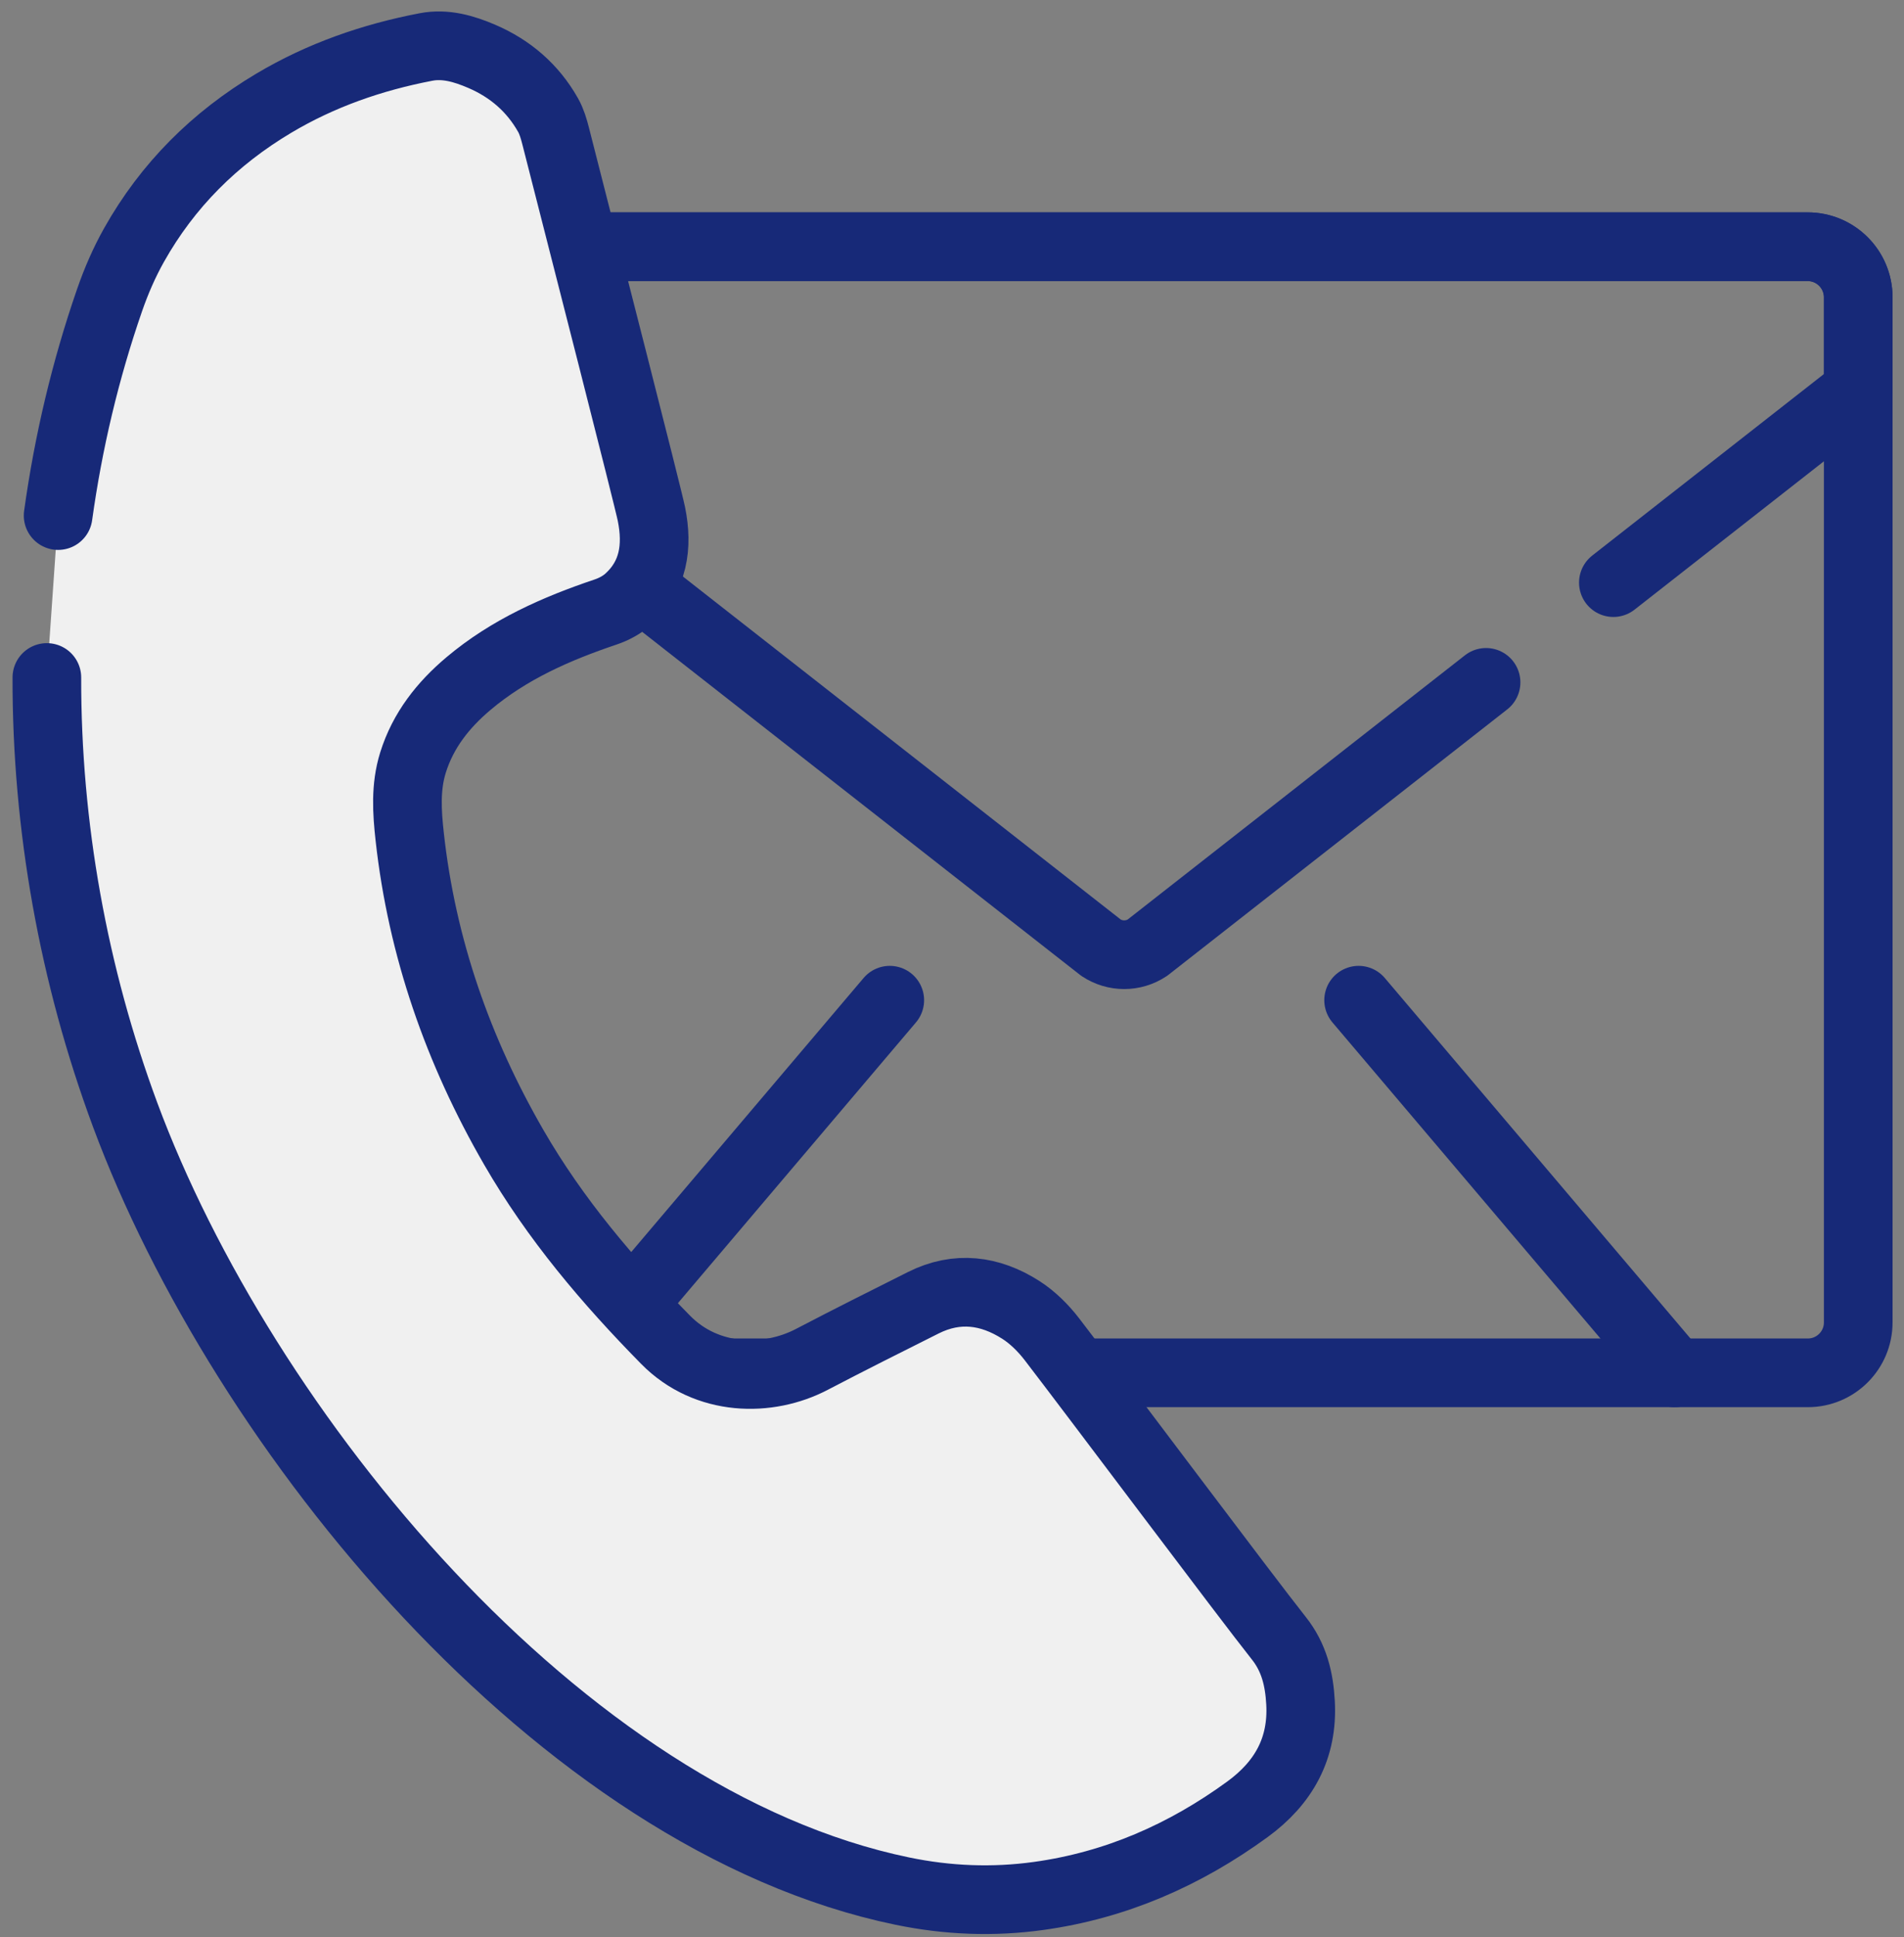
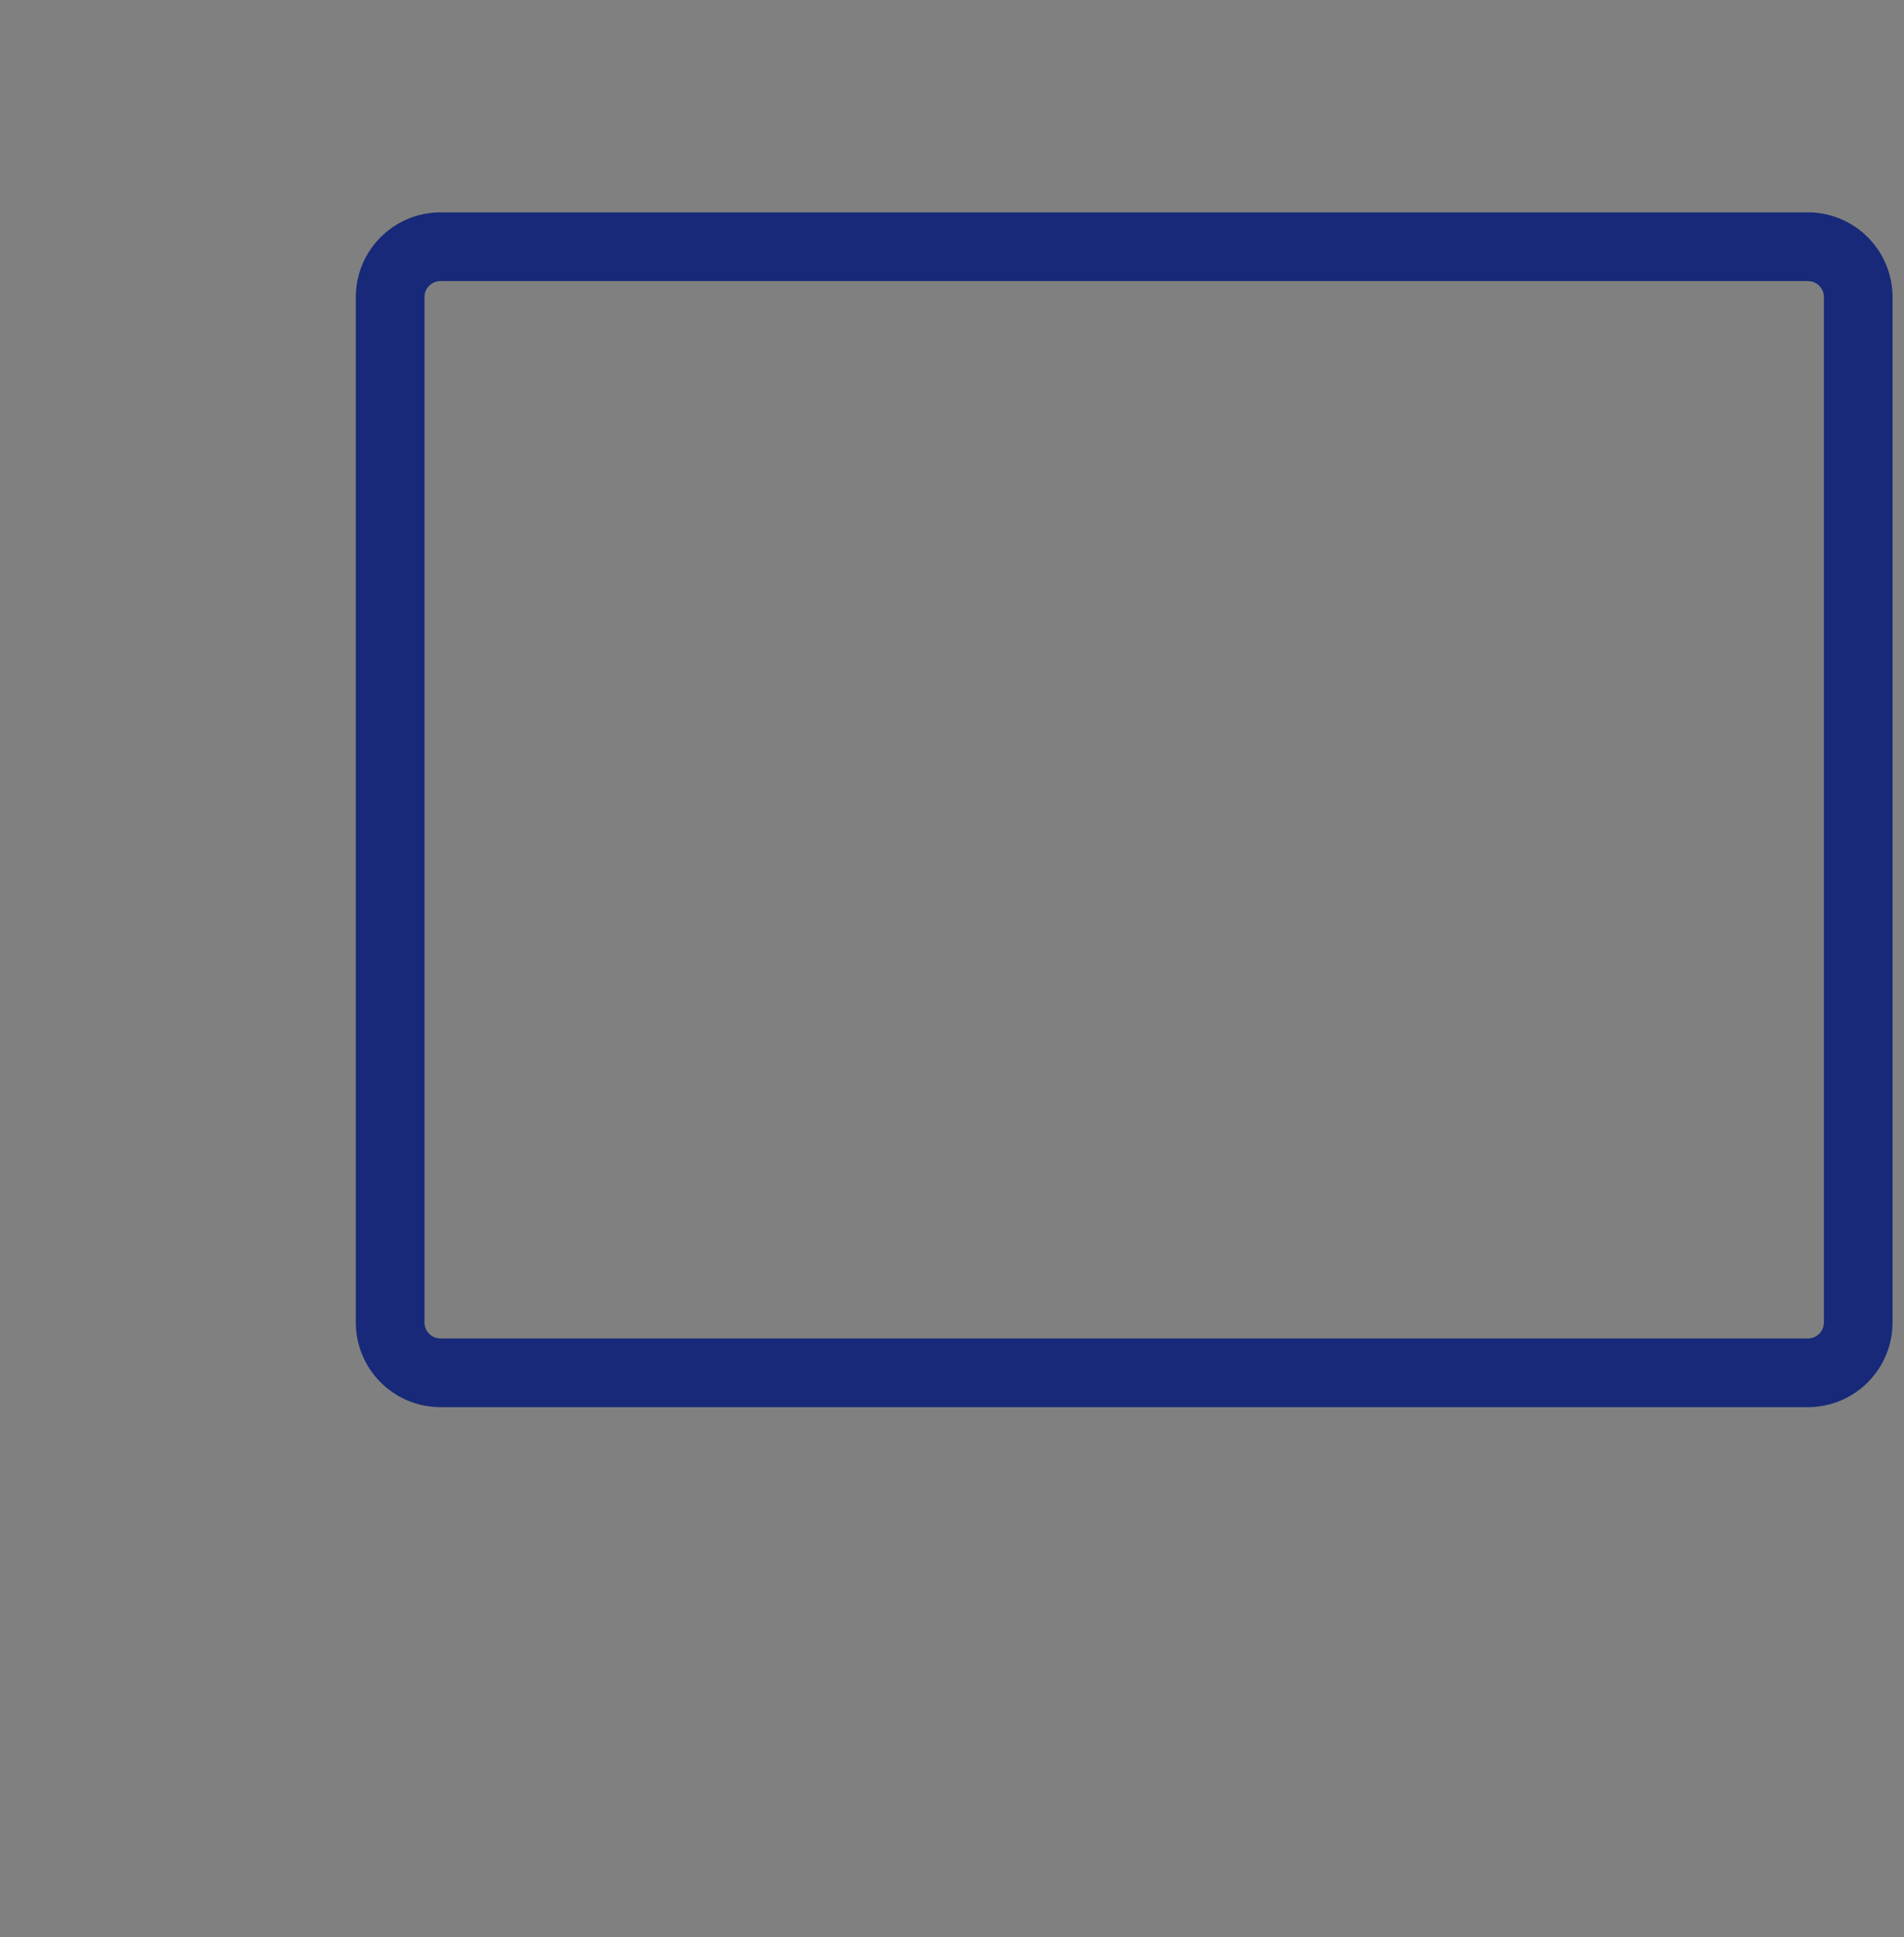
<svg xmlns="http://www.w3.org/2000/svg" version="1.1" id="Layer_1" x="0px" y="0px" width="416px" height="423px" viewBox="0 0 416 423" enable-background="new 0 0 416 423" xml:space="preserve">
  <rect x="0" y="0" width="416" height="423" fill="#808080" stroke="none" />
  <g>
    <g>
      <path fill="none" stroke="#172978" stroke-width="15" stroke-linecap="round" stroke-linejoin="round" stroke-miterlimit="10" d="    M394.986,299.789H96.256c-6.083,0-11.013-4.93-11.013-11.014V64.889c0-6.083,4.931-11.013,11.013-11.013h298.73    c6.084,0,11.014,4.93,11.014,11.013v223.889C406.002,294.859,401.07,299.789,394.986,299.789z" />
-       <path fill="none" stroke="#172978" stroke-width="15" stroke-linecap="round" stroke-linejoin="round" stroke-miterlimit="10" d="    M324.684,149.012l-73.993,57.94c-3.069,2.043-7.066,2.043-10.138,0L85.244,85.336V64.958c0-6.122,4.962-11.083,11.083-11.083    h298.59c6.121,0,11.082,4.962,11.082,11.083v20.378L352.5,127.229" />
      <g>
-         <line fill="none" stroke="#172978" stroke-width="15" stroke-linecap="round" stroke-linejoin="round" stroke-miterlimit="10" x1="194.404" y1="218.418" x2="125.374" y2="299.789" />
-         <line fill="none" stroke="#172978" stroke-width="15" stroke-linecap="round" stroke-linejoin="round" stroke-miterlimit="10" x1="296.841" y1="218.418" x2="365.869" y2="299.789" />
-       </g>
+         </g>
      <g>
-         <path fill="#F0F0F0" stroke="#172978" stroke-width="15" stroke-linecap="round" stroke-linejoin="round" stroke-miterlimit="10" d="     M12.699,112.585c2.216-15.973,5.94-31.738,11.239-47.036c1.469-4.241,3.235-8.281,5.342-12.03     c7.347-13.077,17.649-23.304,30.501-30.961c10.333-6.157,21.537-10.048,33.312-12.299c4.242-0.811,8.303,0.392,12.156,2.043     c6.221,2.665,11.158,6.911,14.5,12.839c0.791,1.402,1.259,3.025,1.662,4.601c6.046,23.712,20.16,78.719,20.926,82.558     c1.399,7.01,0.522,13.542-5.124,18.596c-1.367,1.224-3.145,2.163-4.896,2.752c-10.809,3.636-21.128,8.194-29.938,15.61     c-5.552,4.673-9.944,10.208-12.149,17.281c-1.665,5.341-1.314,10.767-0.717,16.174c2.677,24.255,10.575,46.781,22.753,67.857     c9.016,15.604,20.528,29.168,33.15,42c9.049,9.199,22.458,9.254,31.951,4.291c8.078-4.221,16.229-8.303,24.379-12.383     c7.369-3.689,14.556-2.721,21.262,1.551c2.602,1.658,4.943,3.988,6.836,6.451c9.752,12.676,42.508,56.398,49.553,65.254     c3.365,4.23,4.467,8.963,4.75,14.082c0.552,9.957-3.656,17.5-11.608,23.297c-13.701,9.982-28.79,16.584-45.622,18.914     c-9.961,1.381-19.889,0.986-29.768-1.059C122.077,397.436,52.893,312.314,27.34,243.436c-11.297-30.455-17.168-63-17.1-95.489" />
-       </g>
-       <path fill="none" stroke="#172978" stroke-width="15" stroke-linecap="round" stroke-linejoin="round" stroke-miterlimit="10" d="    M92.916,91.344" />
+         </g>
    </g>
  </g>
</svg>